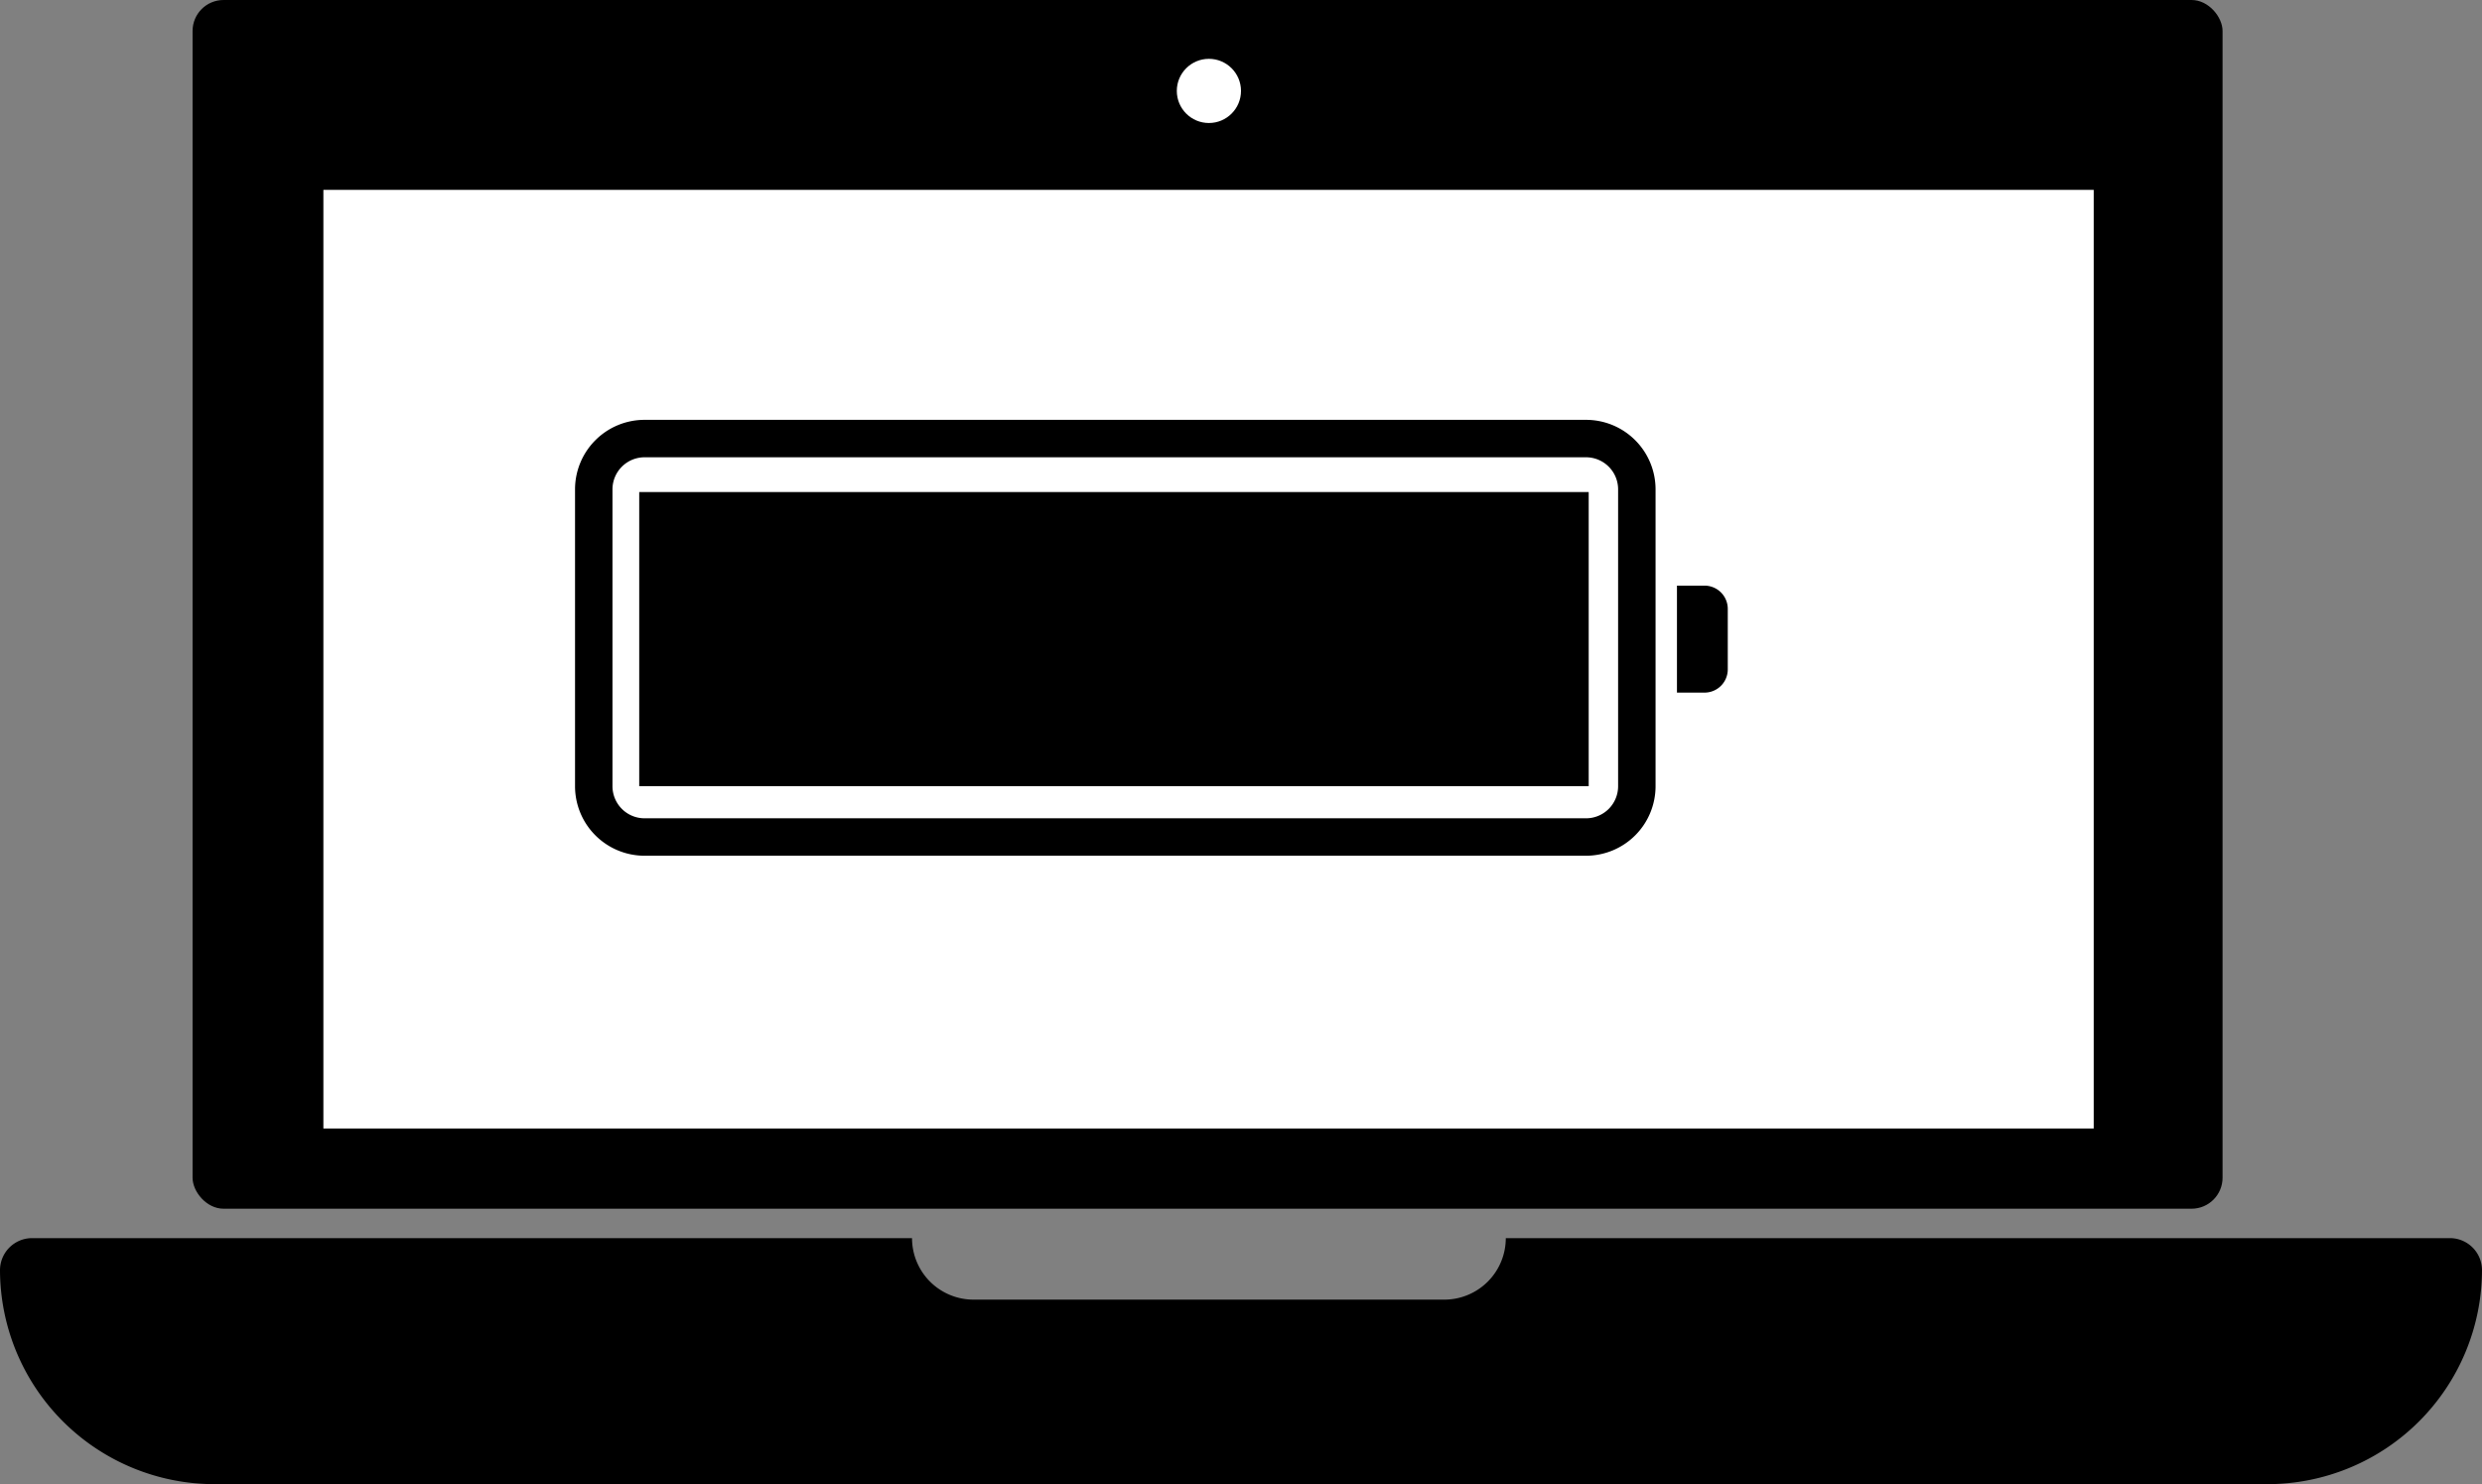
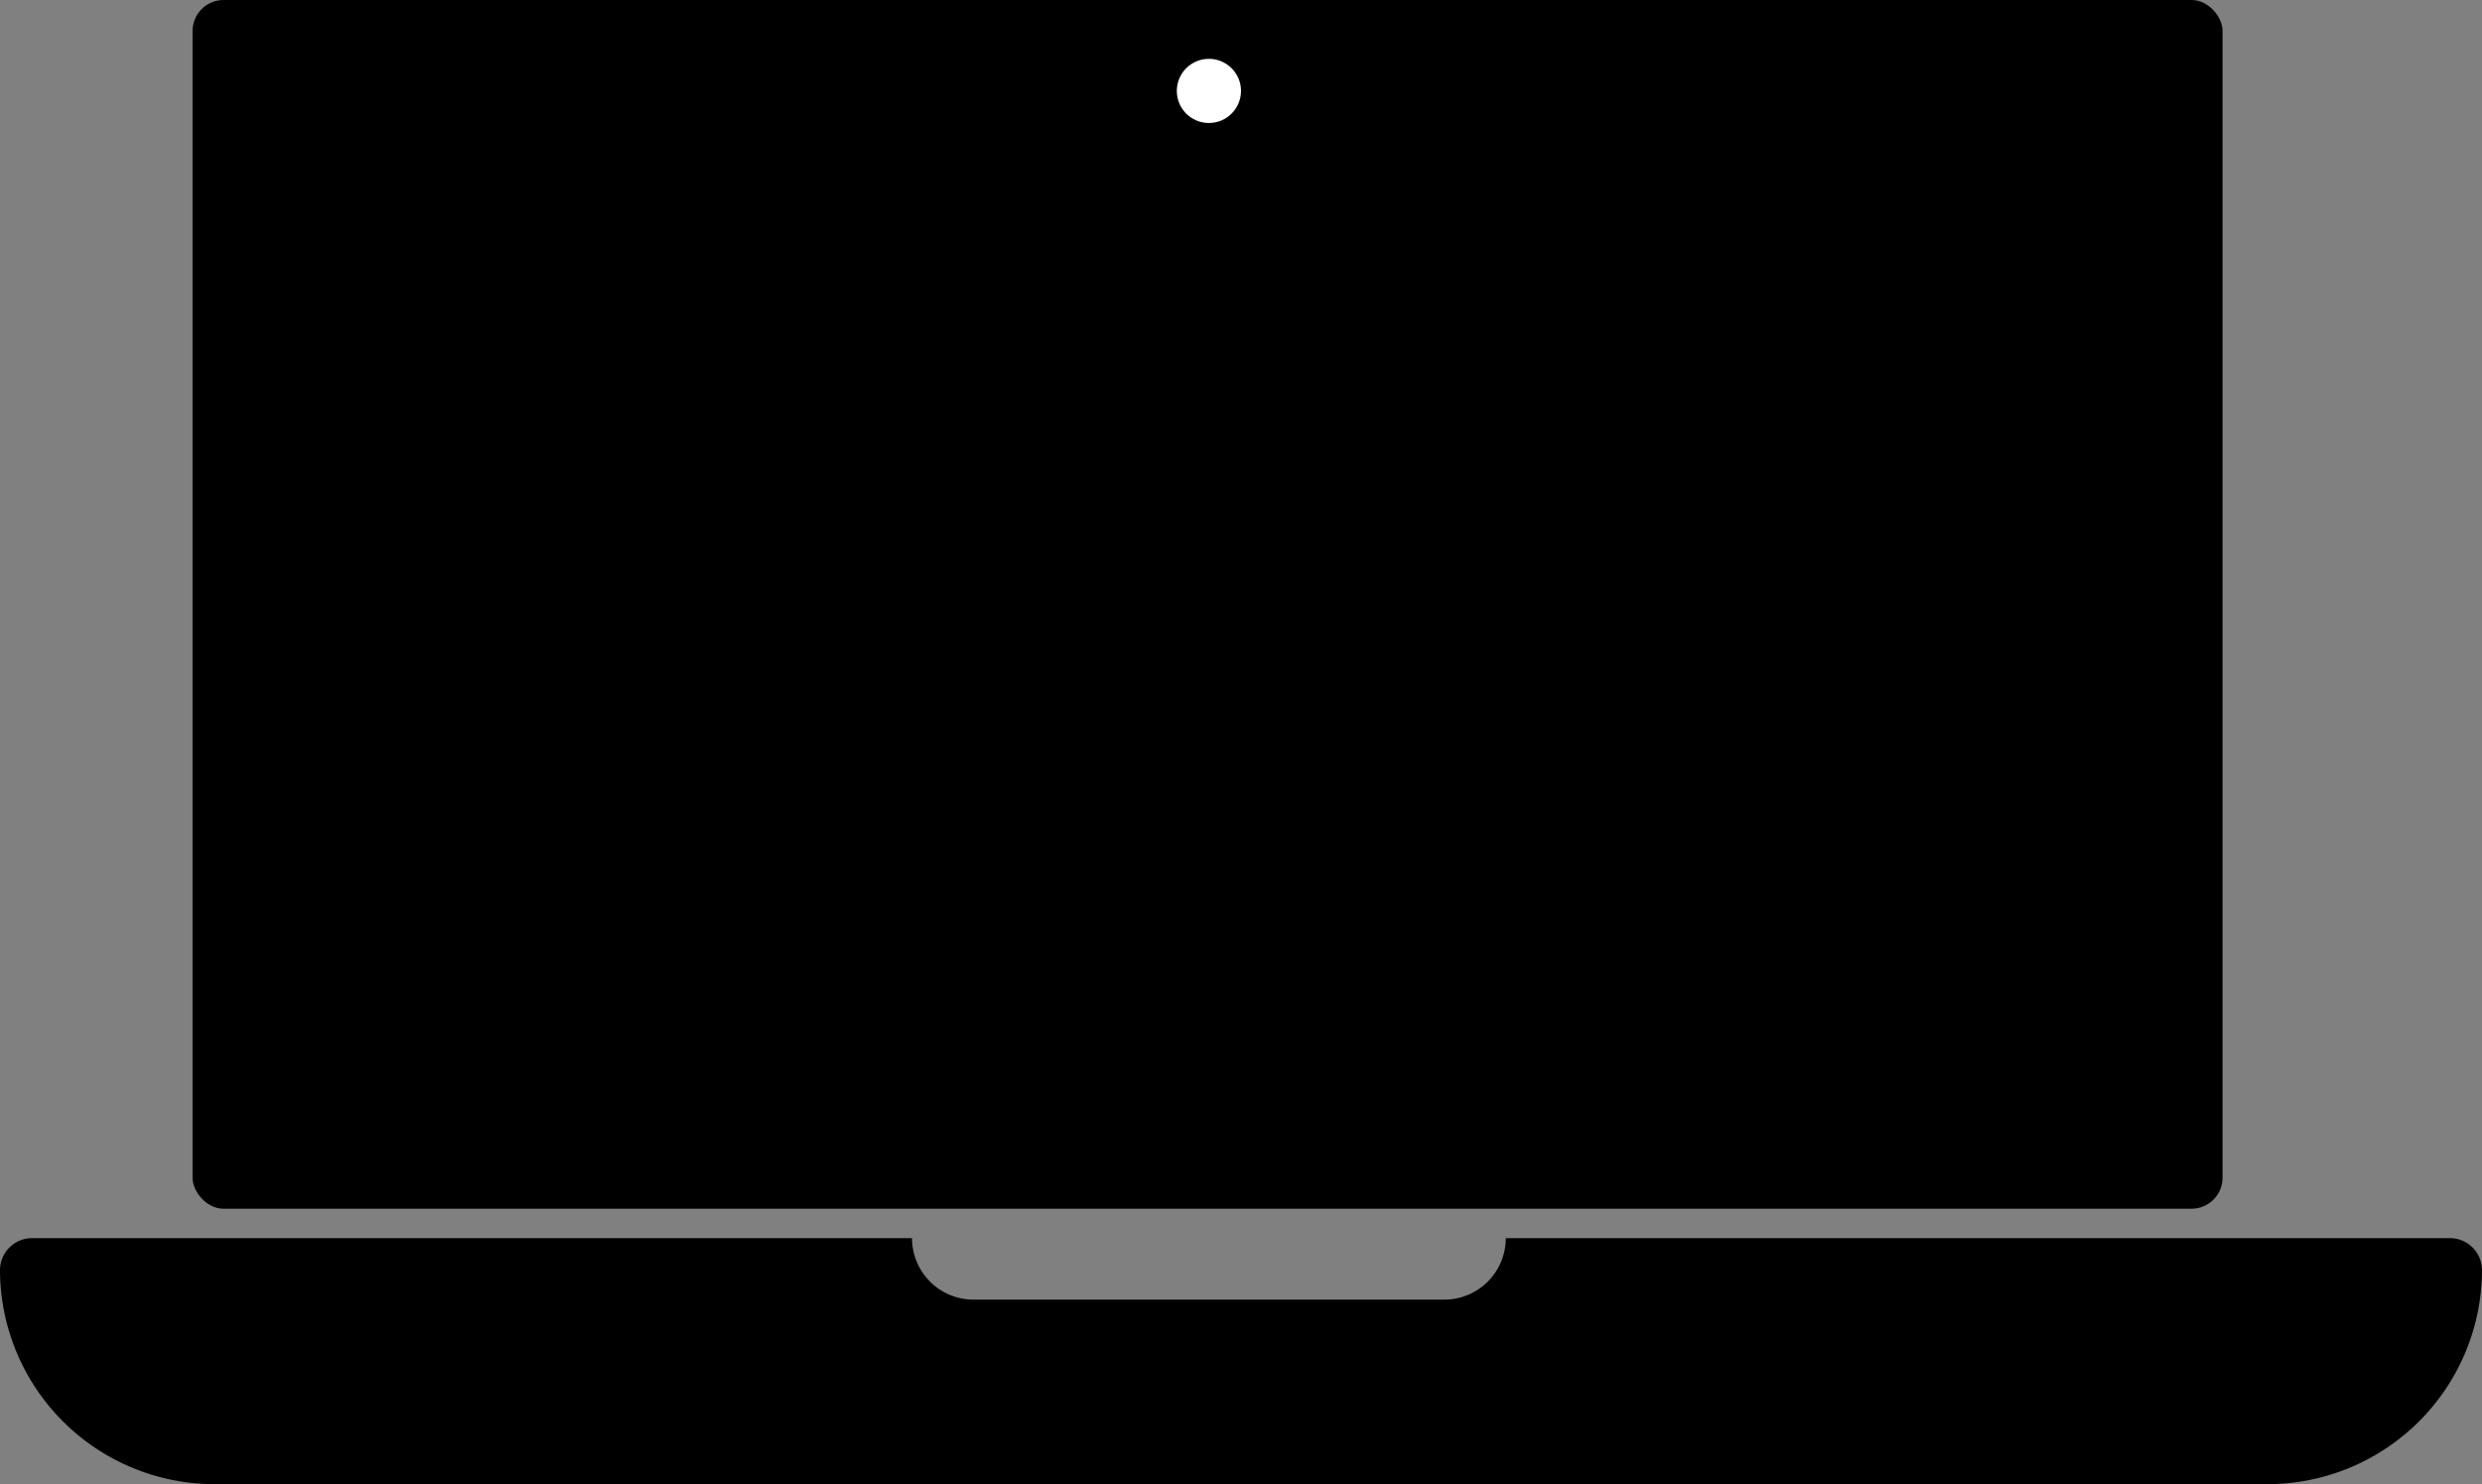
<svg xmlns="http://www.w3.org/2000/svg" viewBox="0 0 928 555">
  <rect x="0" y="0" width="928" height="555" fill="#808080" stroke="none" />
  <defs>
    <style>.a{fill:#fff;}</style>
  </defs>
  <rect x="72" width="759" height="452" rx="11.59" />
  <path d="M1453,689H1100a23,23,0,0,1-23,23H901a23,23,0,0,1-23-23H549a12,12,0,0,0-12,12h0a80.24,80.24,0,0,0,80,80h768a80.24,80.24,0,0,0,80-80h0A12,12,0,0,0,1453,689Z" transform="translate(-537 -226)" />
-   <rect class="a" x="120.91" y="71" width="661.91" height="351" />
  <circle class="a" cx="452" cy="34" r="12" />
-   <rect class="a" x="222" y="164" width="390" height="149" rx="19" />
  <path d="M1130,397a12,12,0,0,1,12,12V520a12,12,0,0,1-12,12H778a12,12,0,0,1-12-12V409a12,12,0,0,1,12-12h352m0-14H778a26,26,0,0,0-26,26V520a26,26,0,0,0,26,26h352a26,26,0,0,0,26-26V409a26,26,0,0,0-26-26Z" transform="translate(-537 -226)" />
  <rect x="239" y="184" width="355" height="110" />
-   <path d="M1174.31,485H1164V445h10.31a8.69,8.69,0,0,1,8.69,8.69v22.62A8.69,8.69,0,0,1,1174.31,485Z" transform="translate(-537 -226)" />
</svg>